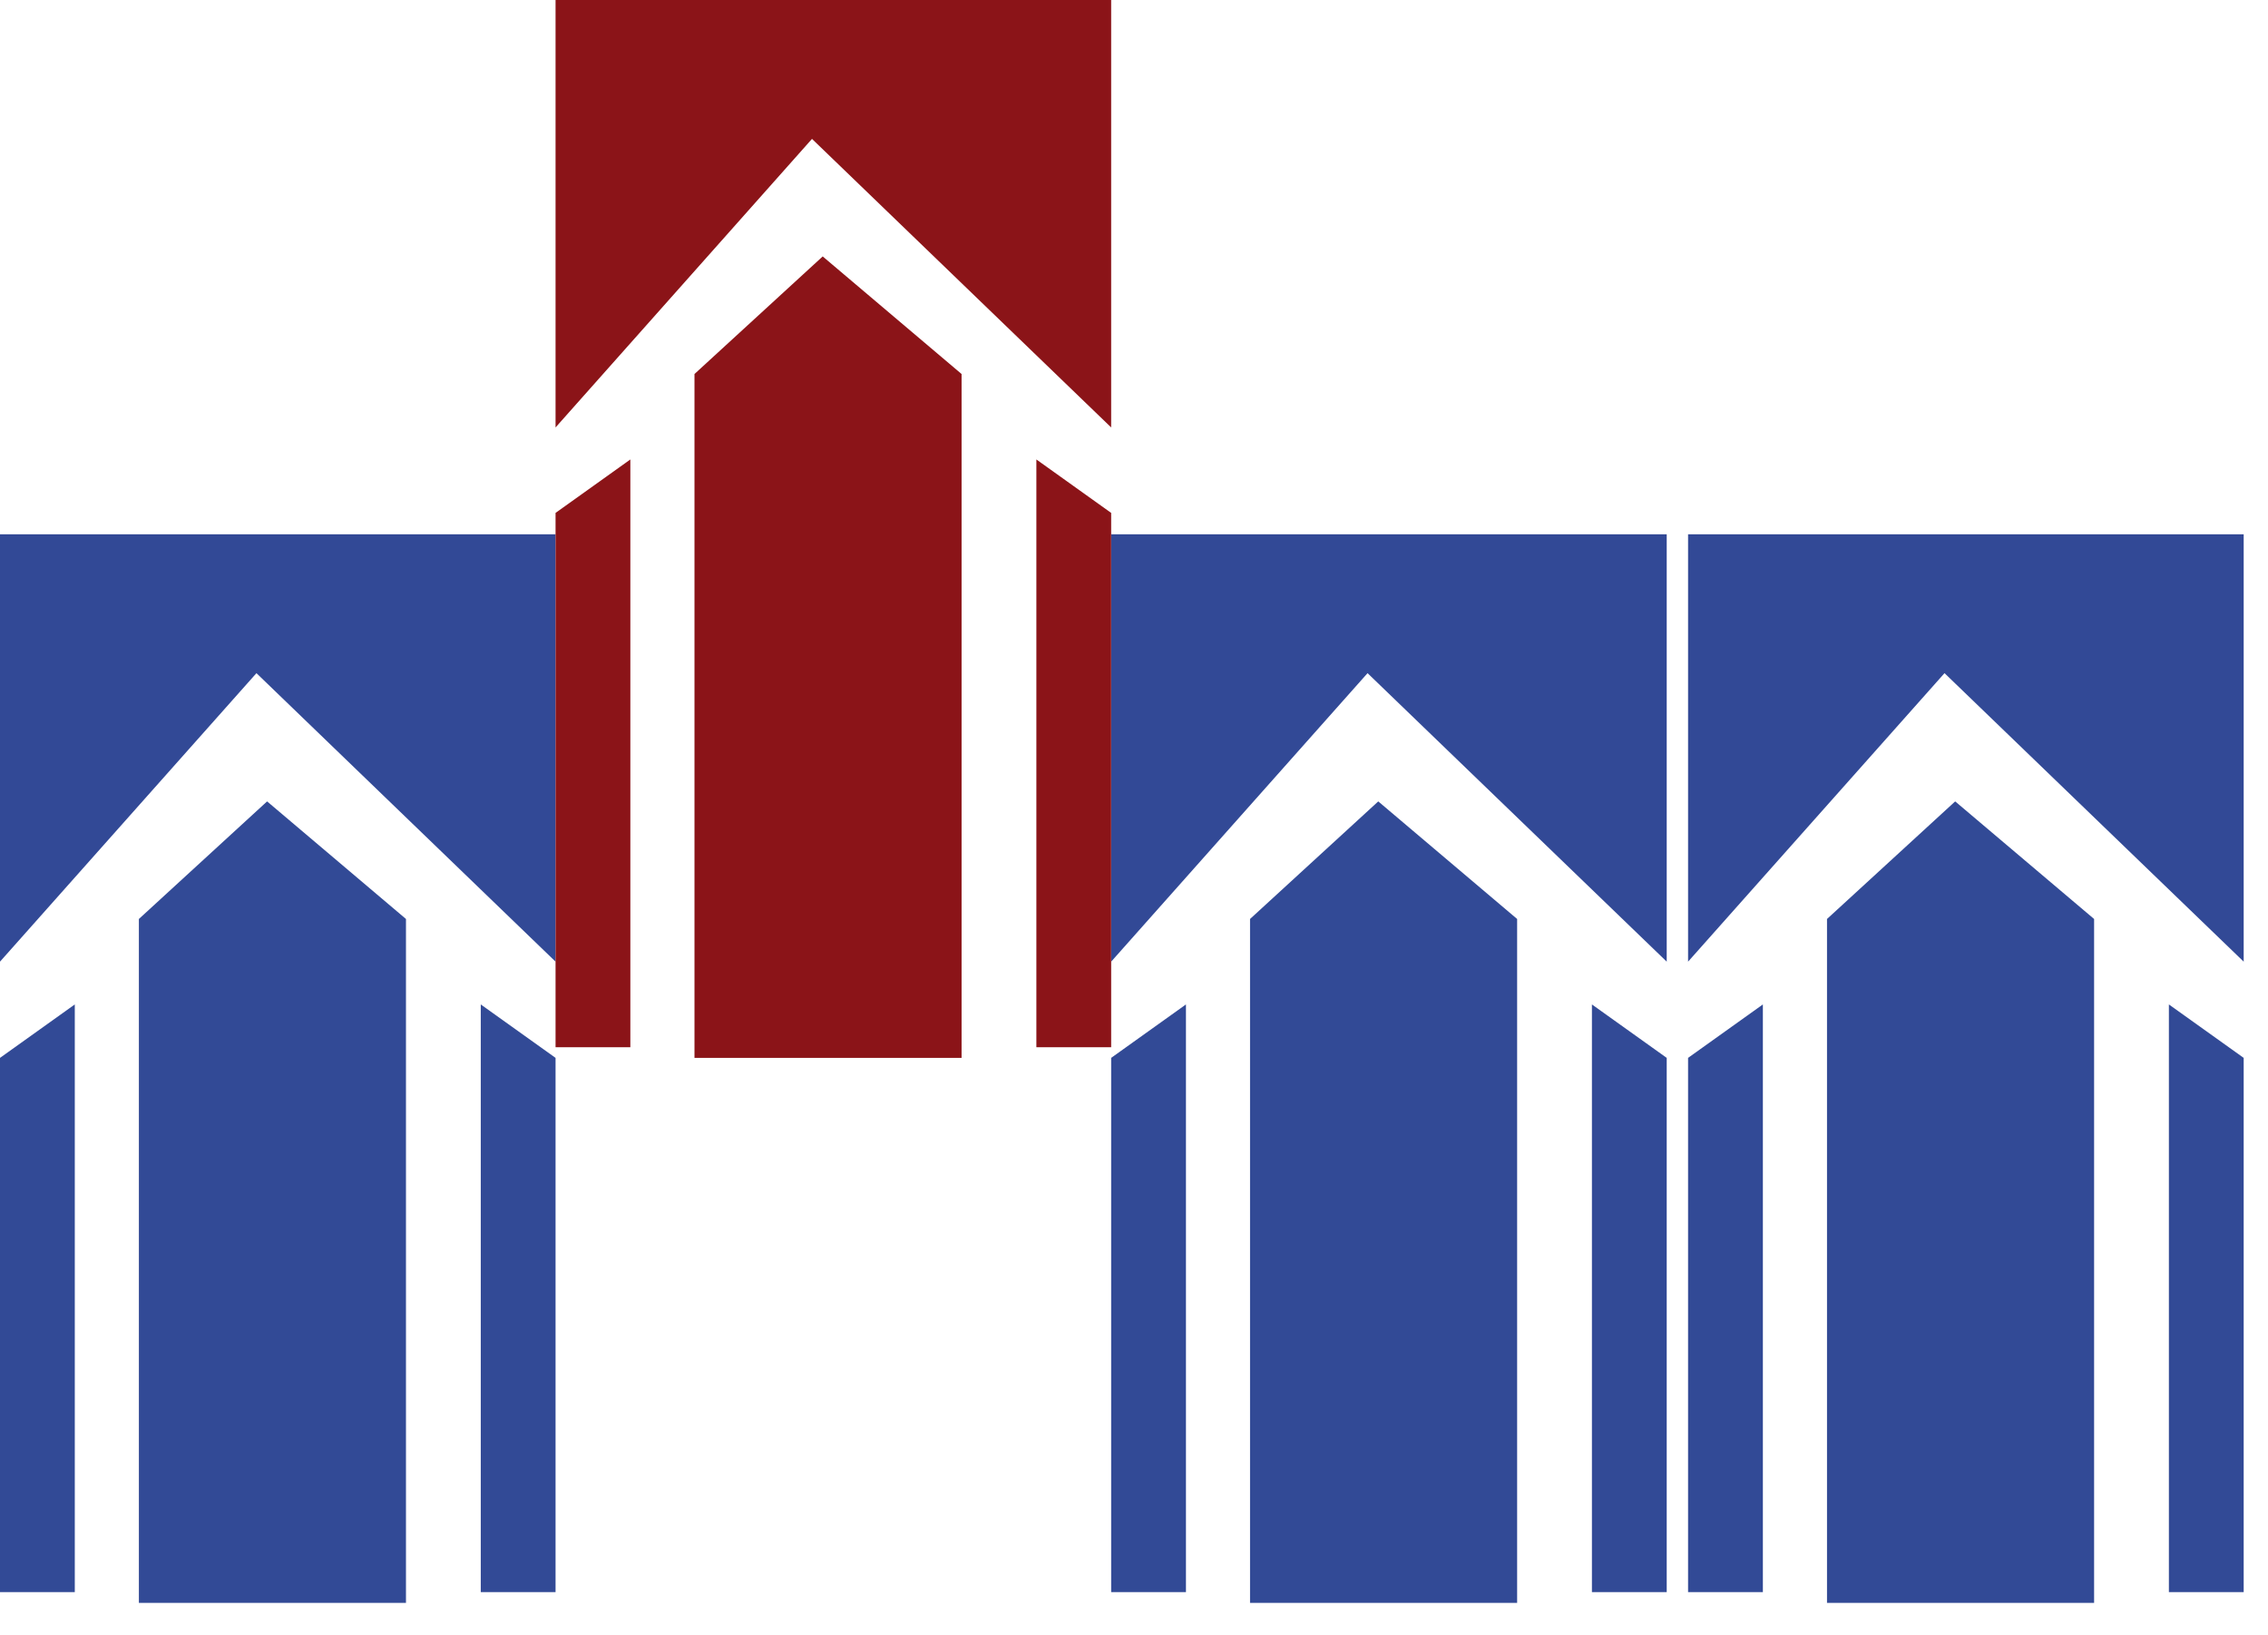
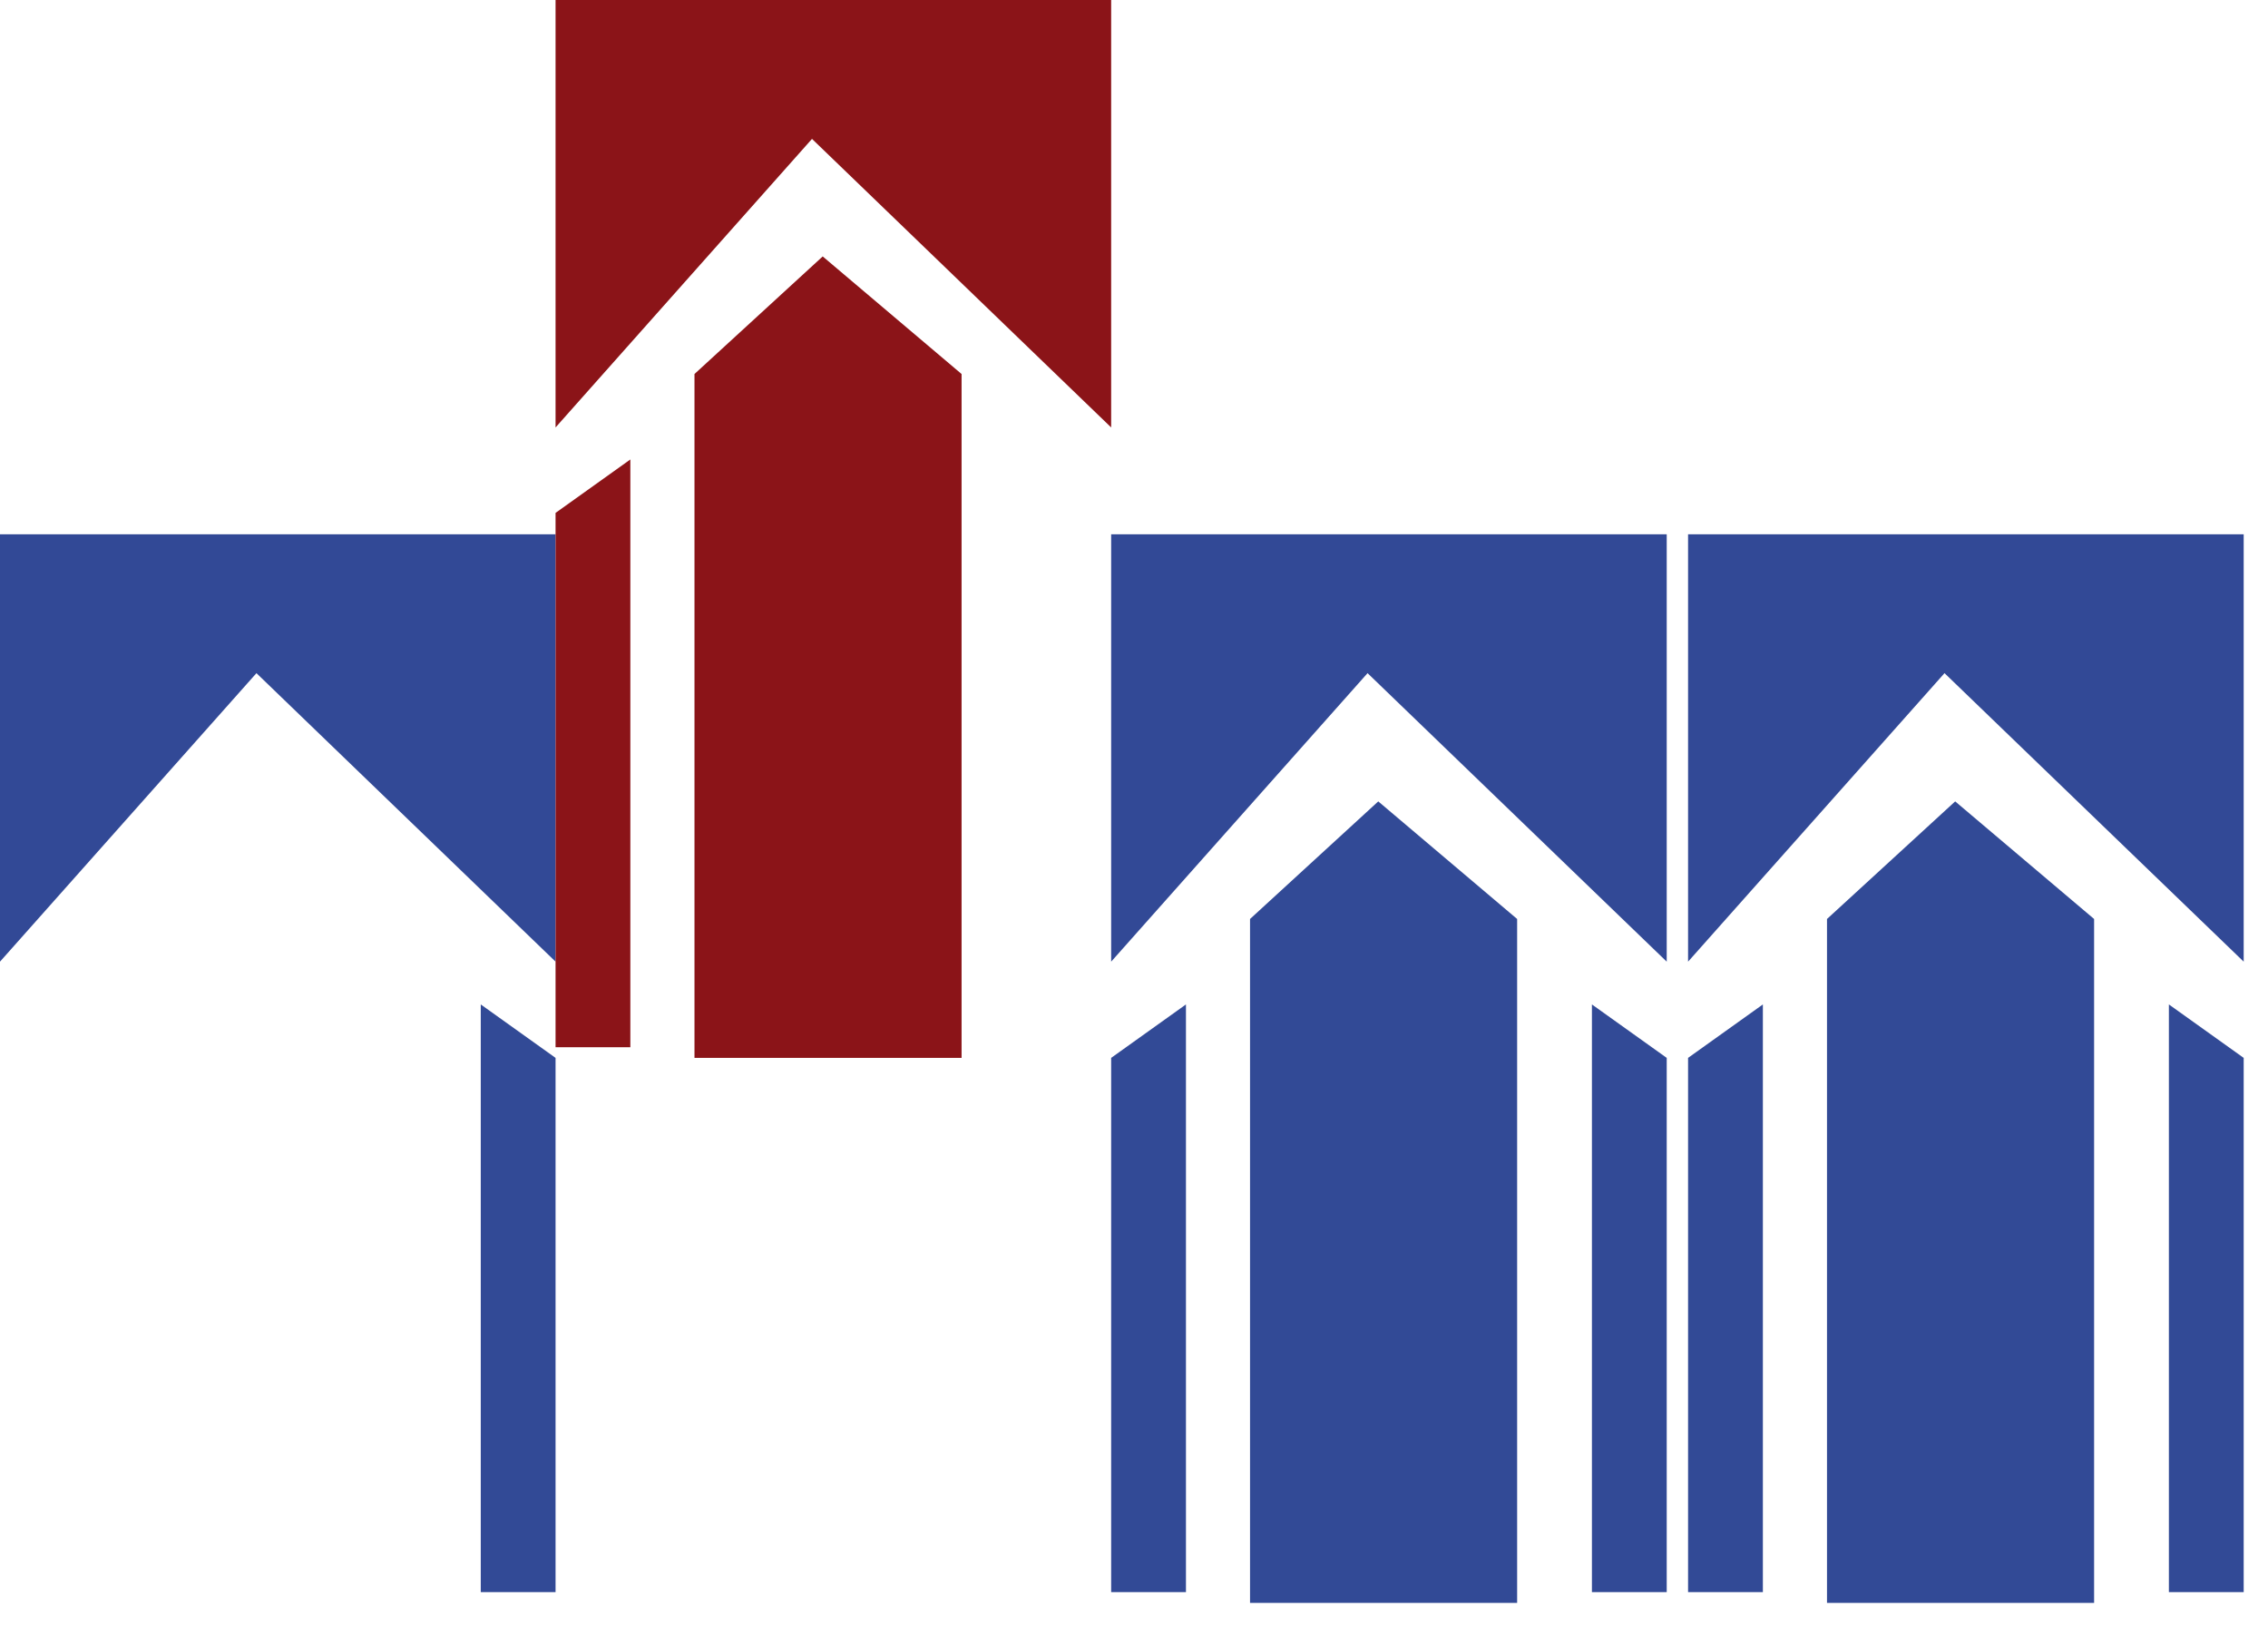
<svg xmlns="http://www.w3.org/2000/svg" width="43" height="31" viewBox="0 0 43 31" fill="none">
  <path d="M0 10.128H10.533V18.23L4.862 12.761L0 18.23V10.128Z" fill="#324996" />
  <path d="M21.067 10.128H31.6V18.23L25.928 12.761L21.067 18.23V10.128Z" fill="#324996" />
  <path d="M32.005 10.128H42.539V18.23L36.867 12.761L32.005 18.23V10.128Z" fill="#324996" />
  <path d="M10.533 0H21.067V8.103L15.395 2.633L10.533 8.103V0Z" fill="#8B1418" />
-   <path d="M5.064 15.192L2.633 17.421V30.385H7.697V17.421L5.064 15.192Z" fill="#324A96" />
  <path d="M9.115 19.041V30.182H10.533V20.054L9.115 19.041Z" fill="#324A96" />
-   <path d="M1.418 19.041V30.182H1.3113e-05V20.054L1.418 19.041Z" fill="#324A96" />
  <path d="M15.598 4.861L13.167 7.09V20.054H18.231V7.09L15.598 4.861Z" fill="#8B1418" />
-   <path d="M19.649 8.71V19.852H21.067V9.723L19.649 8.71Z" fill="#8B1418" />
+   <path d="M19.649 8.71V19.852V9.723L19.649 8.71Z" fill="#8B1418" />
  <path d="M11.951 8.71V19.852H10.533V9.723L11.951 8.71Z" fill="#8B1418" />
  <path d="M26.131 15.192L23.7 17.421V30.385H28.764V17.421L26.131 15.192Z" fill="#324A96" />
  <path d="M30.182 19.041V30.182H31.6V20.054L30.182 19.041Z" fill="#324A96" />
  <path d="M22.485 19.041V30.182H21.067V20.054L22.485 19.041Z" fill="#324A96" />
  <path d="M37.069 15.192L34.639 17.421V30.385H39.703V17.421L37.069 15.192Z" fill="#324A96" />
  <path d="M41.121 19.041V30.182H42.539V20.054L41.121 19.041Z" fill="#324A96" />
  <path d="M33.423 19.041V30.182H32.005V20.054L33.423 19.041Z" fill="#324A96" />
</svg>